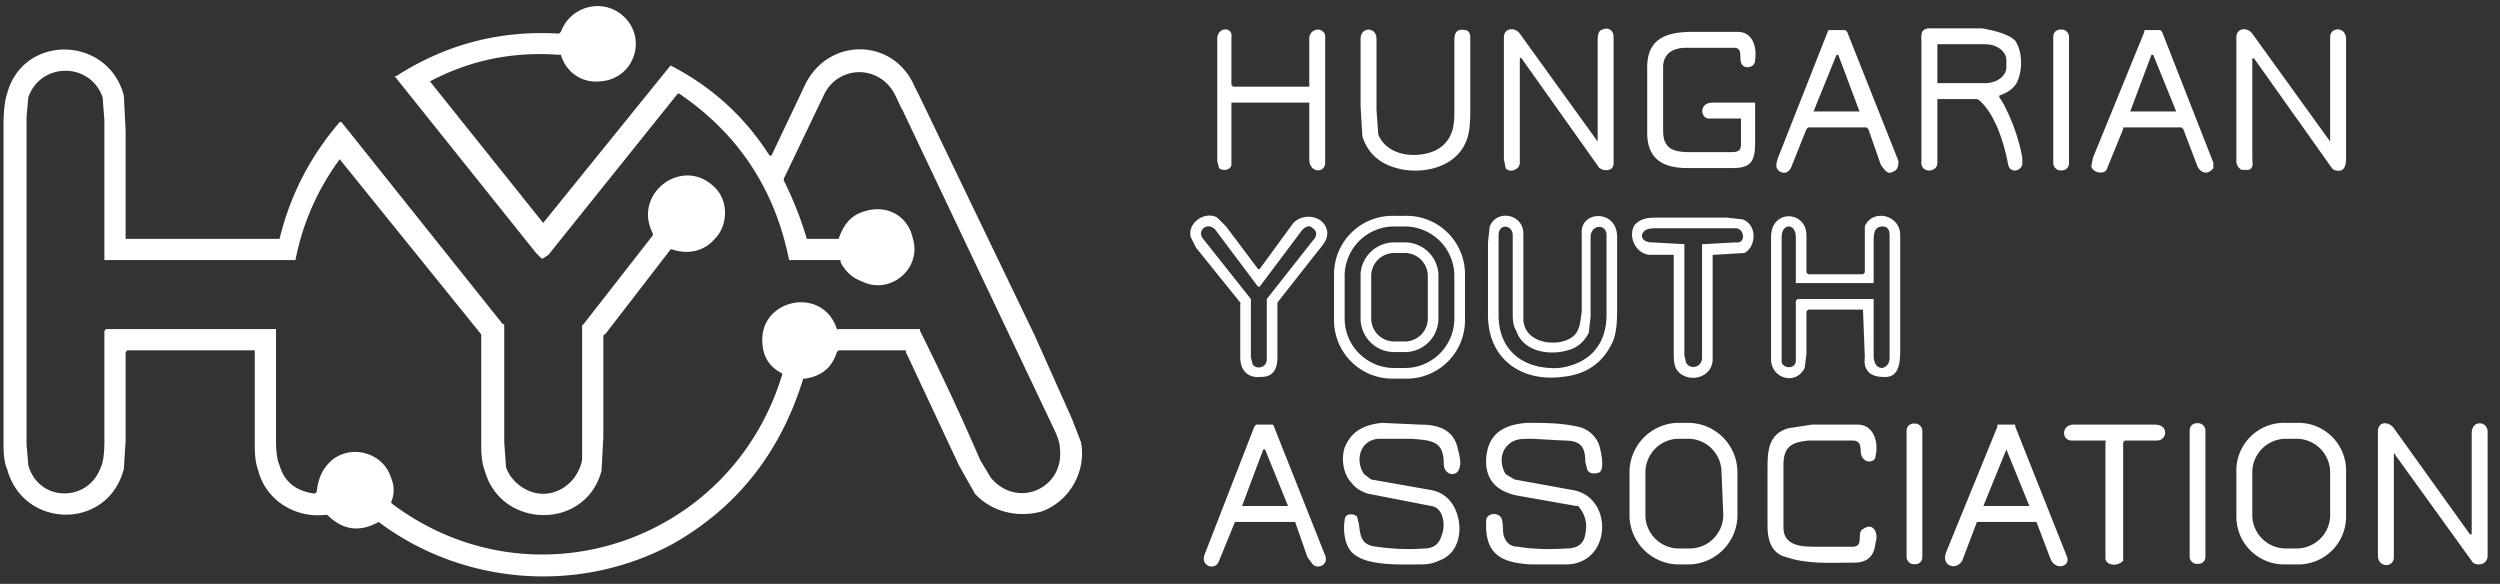
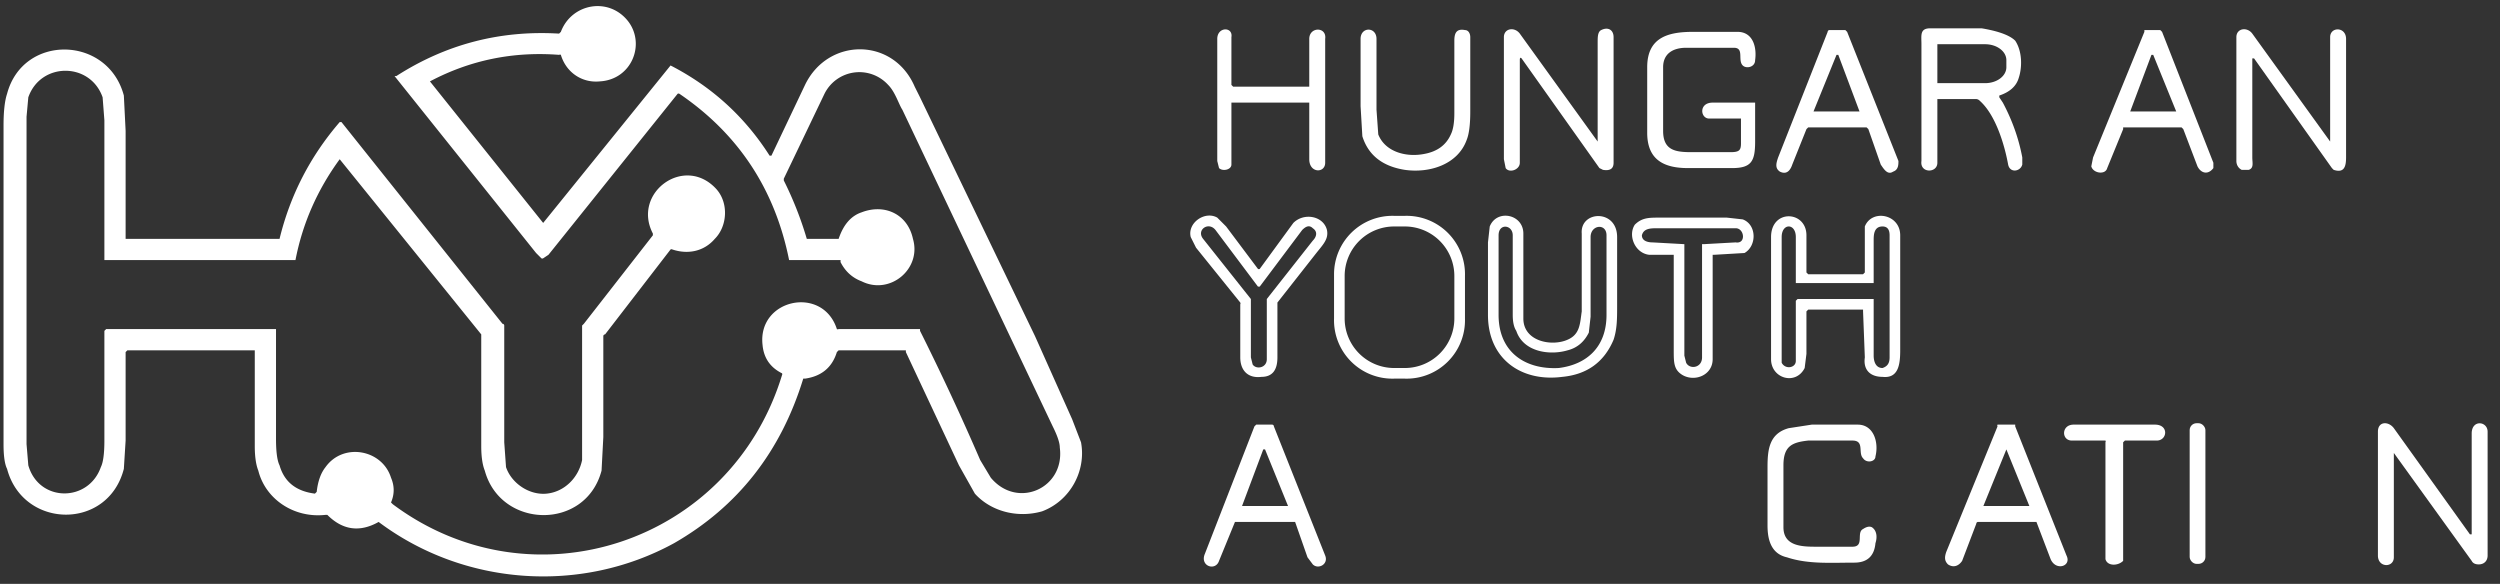
<svg xmlns="http://www.w3.org/2000/svg" viewBox="100 150 1413 330">
  <rect x="100" y="150" width="1413" height="330" fill="#333333" stroke="none" />
  <path fill="#fff" d="m343 196 64 80 72-89q35 18 56 51h1l19-40c13-27 50-27 62 1l3 6 65 135 21 47 5 13c3 16-6 33-22 39-14 4-29 0-38-10l-9-16-30-64v-1h-38l-1 1q-4 13-18 15h-1q-19 62-73 93c-53 29-119 24-167-12q0-1 0 0-16 9-29-4h-1c-18 2-34-9-38-25q-2-5-2-14v-54h-72l-1 1v50l-1 16c-9 35-57 34-66 0q-2-4-2-14V221q0-12 2-18c9-34 57-33 66 1l1 20v61h87q9-37 34-66h1l91 114a1 1 26 0 1 1 1v66l1 14c3 9 13 16 23 15s18-9 20-19v-76l1-1 39-50v-1c-12-23 18-45 36-25 7 8 6 21-1 28-6 7-15 9-24 6a1 1 0 0 0-1 0l-37 48a1 1 65 0 0-1 1v57l-1 19c-9 34-57 33-66 0q-2-5-2-14v-63l-80-99q0-1 0 0-19 26-25 57H159v-79l-1-13c-7-20-35-20-42 0l-1 11v185l1 12c6 21 34 21 41 1q2-4 2-15v-62l1-1h96v62q0 11 2 15 4 14 20 16l1-1q1-9 5-14c10-14 32-10 37 6q3 7 0 14l1 1c79 59 191 22 220-73a1 1 24 0 0 0-1q-10-5-11-16c-3-26 34-34 42-9a1 1-9 0 0 1 0h46v1q18 36 34 73l6 10c15 18 42 6 39-17q0-4-4-12l-85-179c-2-3-4-10-8-14a22 22 0 0 0-36 5l-23 48v1q8 16 13 33h18q4-12 13-15c13-5 26 1 29 15 5 17-13 32-29 24q-8-3-12-11a1 1-12 0 0 0-1h-29q-12-60-62-94a1 1 36 0 0-1 0l-73 91-3 2a1 1 0 0 1-1 0l-3-3-80-100h1q42-27 92-24l1-1c6-16 27-20 38-6 10 13 2 33-16 34-10 1-19-5-22-15a1 1-8 0 0-1 0q-39-3-73 15Zm887 9 2 3q8 15 11 31v4c-1 4-7 5-8 0-2-11-7-28-16-36a3 3 65 0 0-2-1h-22v36c0 6-10 6-9-1v-66c0-5-1-9 5-9h29c6 1 15 3 19 7 4 6 4 15 2 21q-2 7-11 10v1Zm-35-29v21h27a12 9 0 0 0 12-9v-4a12 9 0 0 0-12-9h-27v1Zm-355 32h-44v35c0 3-5 4-7 2l-1-4v-69c0-7 9-7 8-1v27l1 1h43v-27c0-7 10-7 9 0v70c0 6-9 6-9-2v-32Zm39 18c4 10 16 13 26 11q11-2 15-11 2-4 2-12v-41c0-4 1-7 6-6 2 0 3 2 3 4v42q0 11-2 16c-5 14-21 19-35 17q-19-3-24-19l-1-17v-38c0-7 9-7 9 0v40l1 14Zm80-42v58c0 4-6 6-8 3l-1-5v-69c0-5 6-6 9-2l44 61v-56c0-3 0-6 2-7 4-2 7 0 7 4v71q0 5-6 4l-2-1-44-62q-1-1-1 1Z" />
-   <rect width="8.9" height="79.6" x="1260.5" y="166.7" fill="#fff" rx="3.9" />
  <path fill="#fff" d="M1373 183v56c0 3 1 6-2 7h-4c-2-1-3-3-3-5v-70c0-5 6-6 9-2l44 61v-59c0-6 9-6 9 1v67c0 5-1 9-7 7l-1-1-44-62h-1Zm-290 34h-17c-5 0-6-9 2-9h24v22c0 11-2 15-13 15h-25c-14 0-23-5-23-20v-37c0-17 12-20 26-20h25c9 0 11 9 10 16 0 4-5 5-7 3-3-3 1-10-5-10h-27c-7 0-13 3-13 11v36c0 11 7 12 16 12h22c5 0 6-1 6-5v-14h-1Zm72 5h-33l-1 1-8 20c-1 3-3 6-7 4-3-2-2-5-1-8l28-71a1 1 0 0 1 1-1h9l1 1 29 73c0 2 0 5-3 6-3 2-5-1-7-4l-7-20-1-1Zm-30-9h26l-12-32h-1l-13 32Zm208 9h-33v1l-9 22c-1 4-8 3-9-1l1-5 29-71v-1h9l1 1 29 74v3c-3 4-7 3-9-1l-8-21-1-1Zm-29-9h26l-13-32h-1l-12 32ZM928 330a33 33 0 0 1-34 34h-6a33 33 0 0 1-34-34v-25a33 33 0 0 1 34-33h6a33 33 0 0 1 34 34v24Zm-6-24a28 28 0 0 0-28-28h-6a28 28 0 0 0-28 28v24a28 28 0 0 0 28 28h6a28 28 0 0 0 28-28v-24Zm-110-4 19-26c6-6 17-4 19 4 1 5-2 8-6 13l-22 28v31q0 11-9 11c-8 1-12-4-12-11v-30a1 1 27 0 0 0-1l-25-31-3-6c-2-8 8-15 15-11l5 5 18 24a1 1 0 0 0 1 0Zm0 10h-1l-24-32c-4-5-11 0-7 5l27 34v33l1 4c2 3 8 2 8-3v-34l26-33c2-2 3-5 0-7-2-2-4-1-6 1l-24 32Zm174 30c7-3 7-9 8-16v-44c-1-13 20-14 20 2v39c0 7 0 13-2 19q-8 19-29 21c-23 3-42-10-42-35v-41l1-9c4-10 19-7 19 4v48c0 13 16 16 25 12Zm12-4q-4 8-12 10c-10 3-25 1-29-11q-2-3-2-9v-45c0-6-8-7-8 0v45c0 21 15 31 34 30 16-2 27-12 27-30v-45c0-7-9-6-9 1v45l-1 9Zm156-34v-26c4-10 20-7 20 5v65c0 8-1 16-10 15-7 0-11-4-10-11l-1-26v-1h-31l-1 1v24l-1 8c-5 10-19 6-19-5v-69c0-16 20-15 20-1v21l1 1h31l1-1Zm-38 15h43v32c0 3 1 7 5 7 3-1 4-3 4-6v-69q0-5-4-5c-5 0-5 5-5 8v24h-44v-26c0-8-8-8-8 0v71c2 4 8 3 8-1v-34l1-1Zm-48-25v59c0 9-10 13-17 9-5-3-5-7-5-14v-54h-14c-8-1-12-11-8-17 4-4 8-4 14-4h38l9 1c8 3 8 15 1 19l-17 1h-1Zm-5-6 18-1c6 1 5-8 0-8h-44c-4 0-8 0-9 4 0 3 3 4 6 4l18 1v63l1 4c2 4 9 3 9-3v-64h1Z" />
-   <path fill="#fff" d="M913 330a19 19 0 0 1-19 19h-6a19 19 0 0 1-19-19v-25a19 19 0 0 1 19-18h6a19 19 0 0 1 19 18v25Zm-6-24a13 13 0 0 0-13-13h-6a13 13 0 0 0-13 13v24a13 13 0 0 0 13 13h6a13 13 0 0 0 13-13v-24ZM1082 442a28 28 0 0 1-27 27h-7a28 28 0 0 1-27-27v-25a28 28 0 0 1 27-28h7a28 28 0 0 1 27 28v25Zm-9-25a19 19 0 0 0-18-19h-7a19 19 0 0 0-18 19v25a19 19 0 0 0 18 18h7a19 19 0 0 0 19-19l-1-24Zm353 25a27 27 0 0 1-28 27h-6a27 27 0 0 1-28-27v-25a27 27 0 0 1 28-28h6a27 27 0 0 1 28 28v25Zm-9-25a19 19 0 0 0-19-19h-6a19 19 0 0 0-19 19v25a19 19 0 0 0 19 18h6a19 19 0 0 0 19-18v-25Zm-538-19c-11 1-13 13-8 20l4 3 34 6q10 2 14 12c4 10 2 24-10 28q-4 2-10 2c-11 0-30 1-38-6-5-4-6-13-5-19 0-4 5-4 7-2l1 4c1 7 1 12 10 13q14 2 27 1 8 0 10-8c2-5 1-15-6-16l-36-7q-6-2-9-6c-5-5-6-14-4-20 4-10 12-13 21-14l22 1c10 0 19 3 21 14q2 7 1 10c-1 6-9 5-9-2 0-13-7-13-18-14h-19Zm106 62c6 0 10-2 11-8q2-9-4-16a2 2-17 0 0-1 0l-34-6q-18-4-17-21c1-14 10-19 23-20 9 0 19 0 28 2 6 1 11 5 13 11 1 4 3 13 0 15-3 1-6 1-7-2l-1-4c0-9-3-12-12-12l-18-1c-7 0-11 0-15 5-3 4-3 10 0 15l5 3 33 6c23 4 22 41-3 42h-21c-17-1-26-6-25-25 0-3 5-5 8-2 2 2 1 8 2 11q2 6 8 6 12 2 27 1Z" />
-   <rect width="8.9" height="79.5" x="1177.6" y="389.4" fill="#fff" rx="3.9" />
  <rect width="8.9" height="79.5" x="-4.4" y="-39.8" fill="#fff" rx="3.9" transform="translate(1342 429)" />
  <path fill="#fff" d="M1453 406v59c0 6-9 6-9-1v-70c0-6 6-6 9-2l43 60h1v-57c0-8 9-7 9-1v70c0 3-2 5-5 5q-3 0-4-2l-44-61Zm-622 39h-33l-9 22c-2 6-11 3-8-4l28-72 1-1h9a1 1 0 0 1 1 1l29 73c2 5-4 8-7 5l-3-4-7-20h-1Zm-29-9h26l-13-32h-1l-12 32Zm351-27c-3-3 1-10-6-10h-25c-9 1-14 3-14 14v35c0 11 11 11 19 11h20c7 0 2-8 6-10q3-2 5-1c3 2 3 6 2 9q-1 11-12 11c-13 0-26 1-38-3-9-2-11-10-11-18v-33c0-10 1-19 12-22l13-2h26c9 0 12 10 10 18 0 3-5 4-7 1Zm97 36h-32a1 1-79 0 0-1 1l-8 21c-2 3-5 4-8 2-2-2-2-4-1-7l29-71a1 1 0 0 1 0-1h10v1l29 73c3 6-6 9-9 2l-8-21h-1Zm-29-9h26l-13-32-13 32Zm79-36v67c-3 3-9 3-10-1v-66a1 1 0 0 0 0-1h-19c-6 0-6-9 1-9h46c8 0 7 9 1 9h-18l-1 1Z" />
</svg>